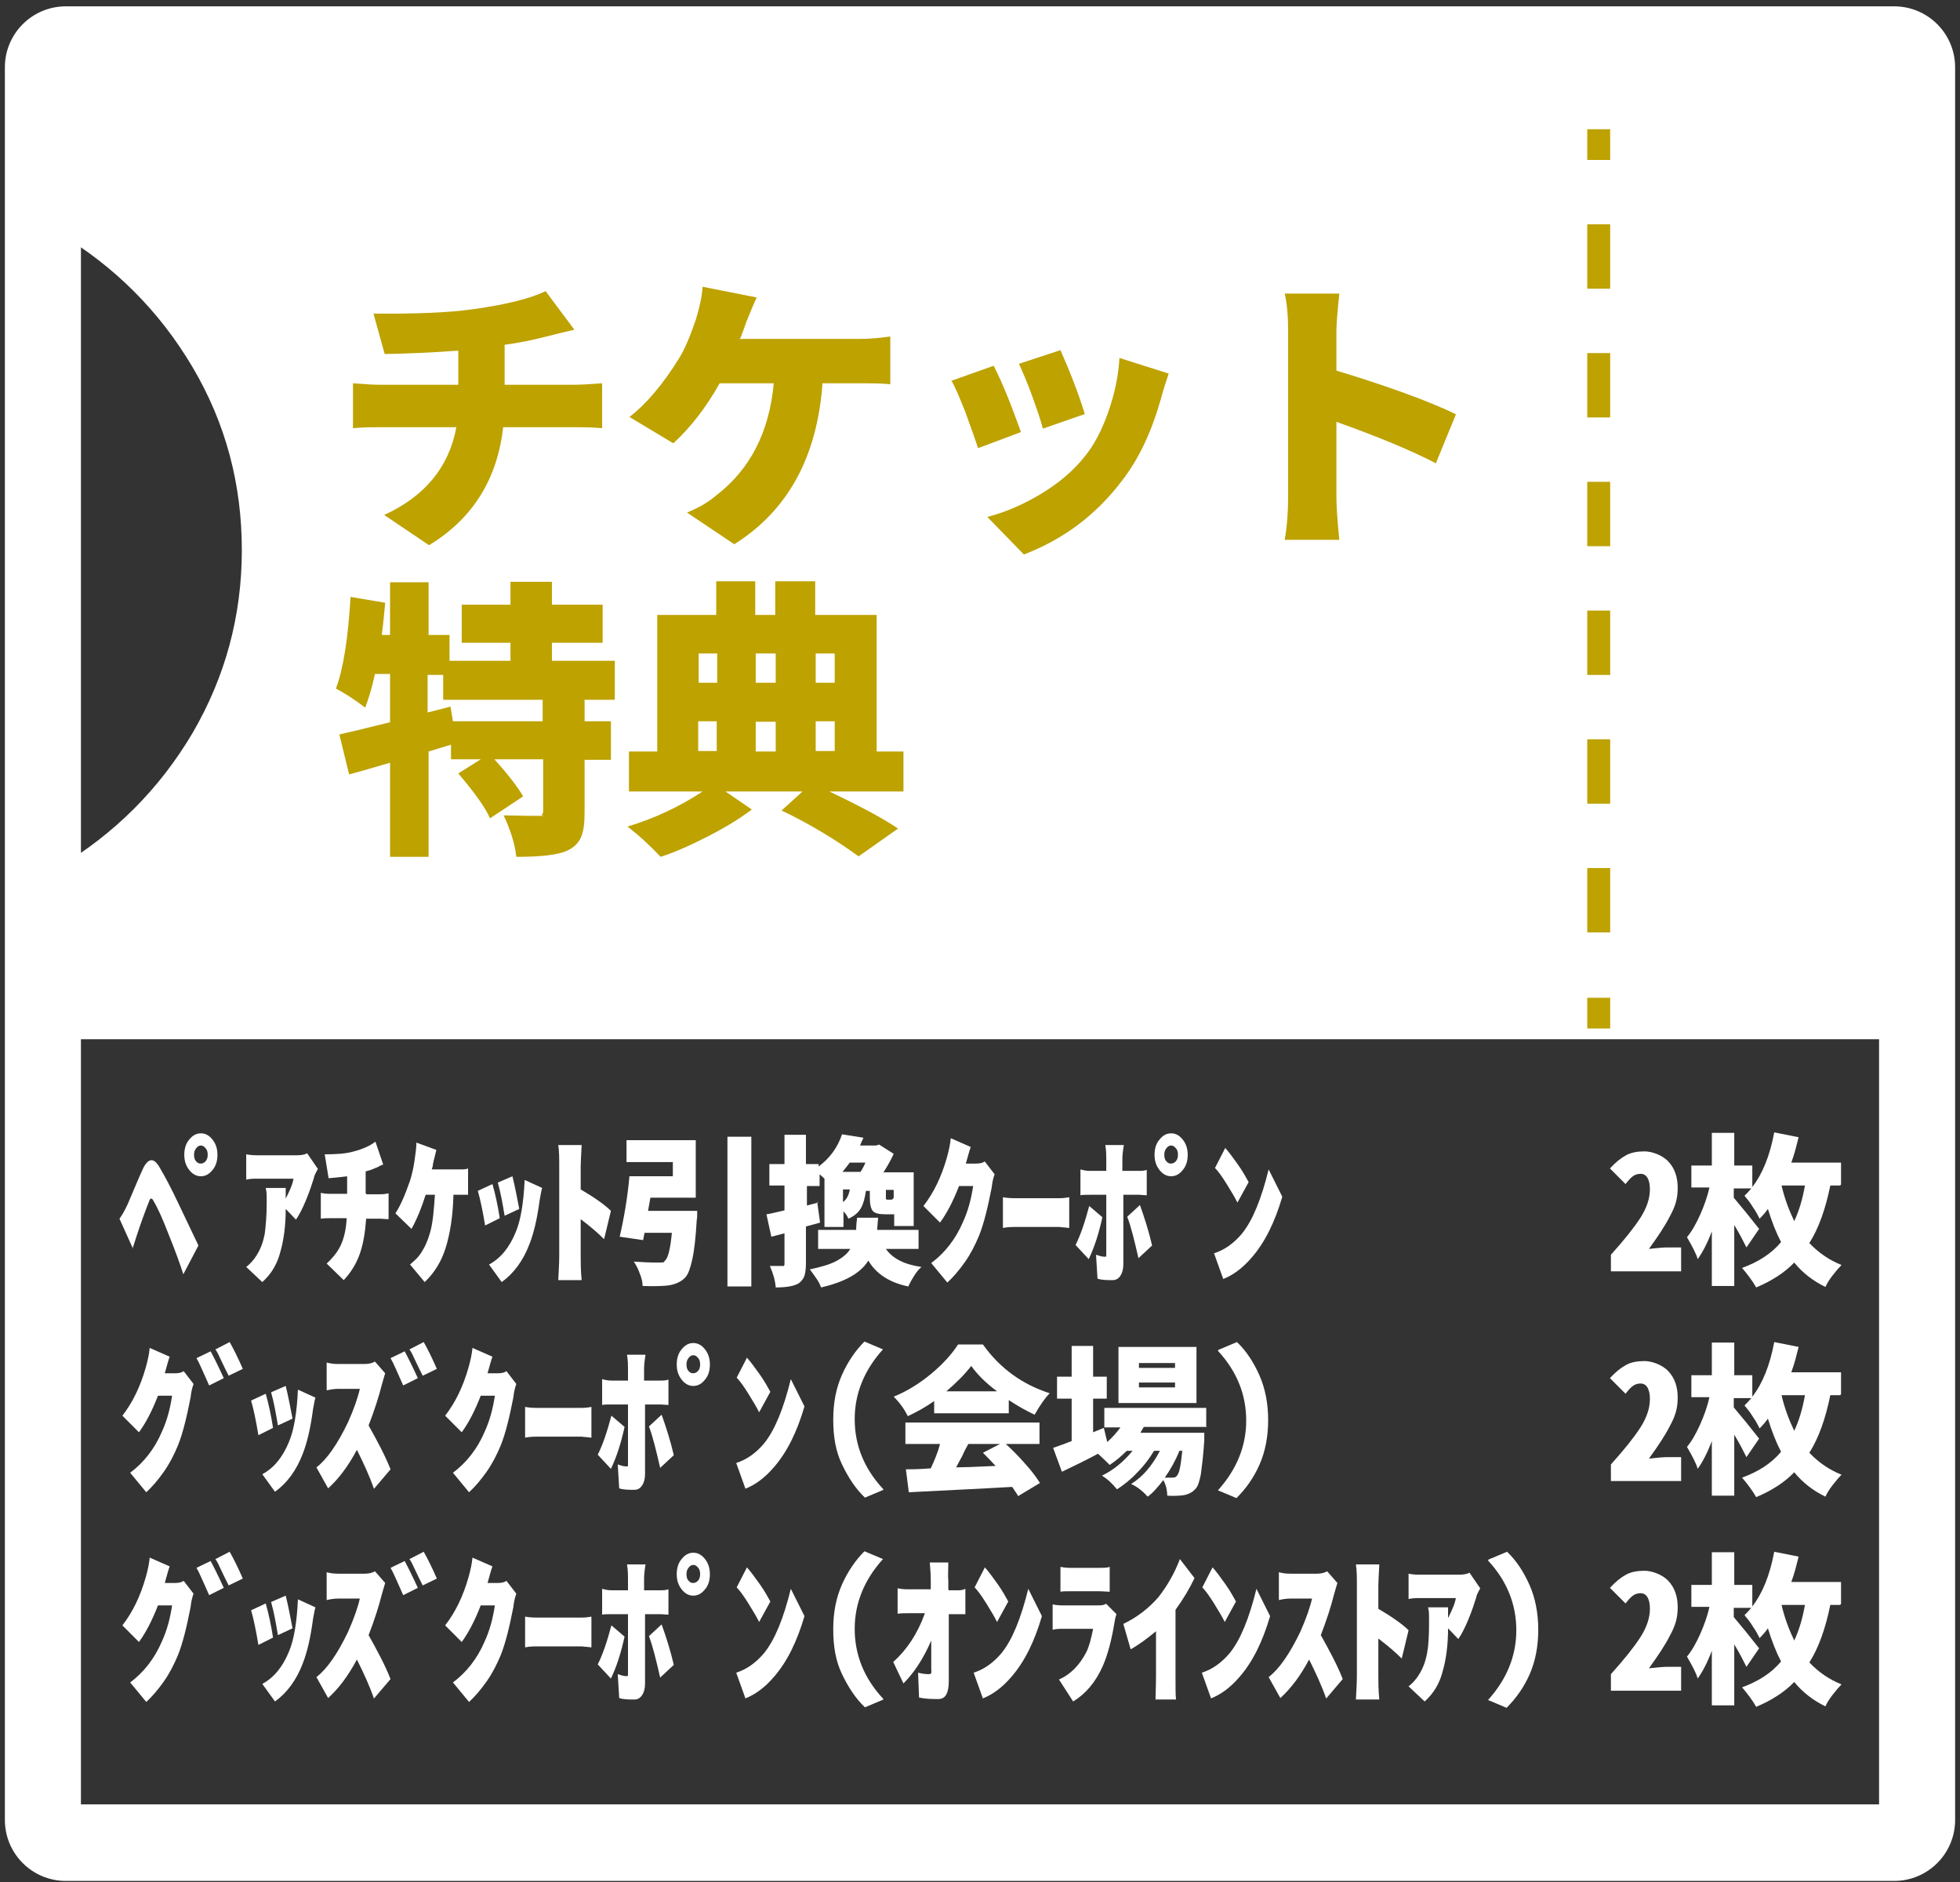
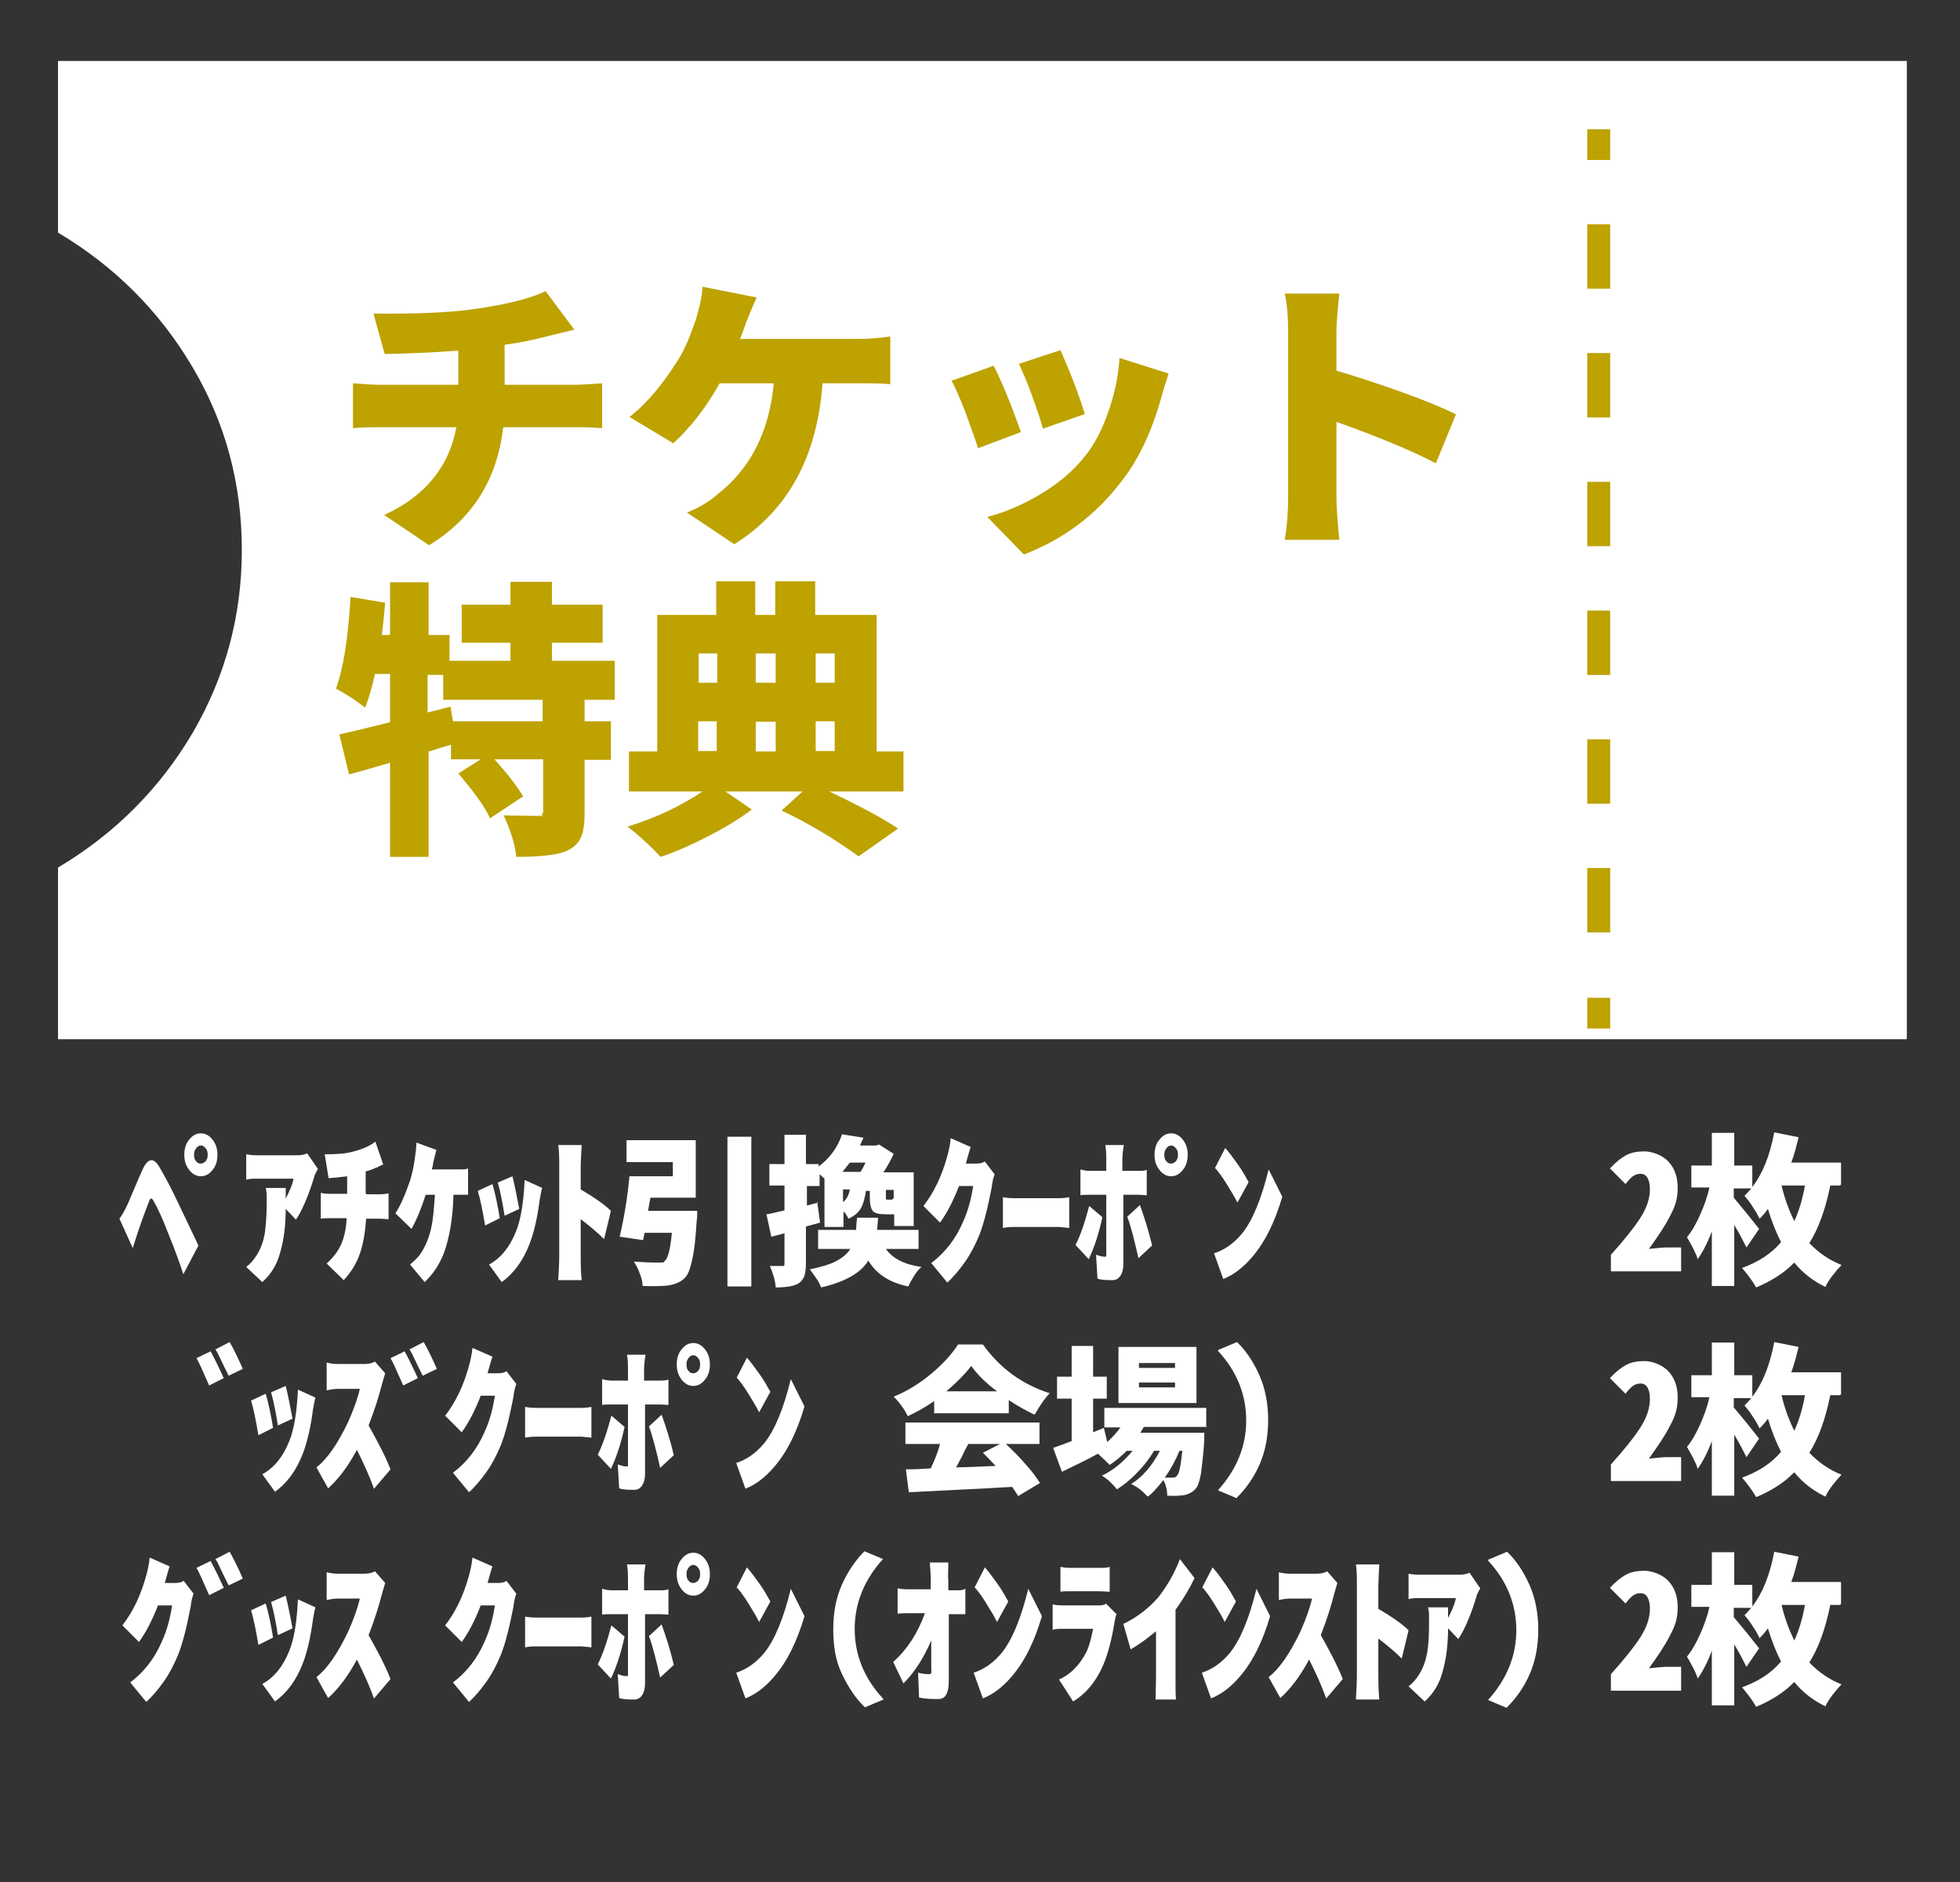
<svg xmlns="http://www.w3.org/2000/svg" version="1.1" viewBox="0 0 402 386">
  <rect x="0" y="0" width="402" height="386" fill="#333333" stroke="none" />
  <defs>
    <style>
      .cls-1 {
        stroke-dasharray: 13.2 13.2;
      }

      .cls-1, .cls-2 {
        fill: none;
        stroke: #bda200;
        stroke-miterlimit: 10;
        stroke-width: 4.7px;
      }

      .cls-3 {
        fill: #bda200;
      }

      .cls-4 {
        fill: #fff;
      }
    </style>
  </defs>
  <g>
    <g id="_レイヤー_2" data-name="レイヤー_2">
      <g>
        <path class="cls-4" d="M27.3,256.1l-2.8-6.2c.4-.5,1-1.5,1.7-3,.2-.5.7-1.6,1.4-3.3.7-1.7,1.3-3,1.7-3.9,1.1-2.3,2.3-2.4,3.5-.2,1,1.7,2.3,4.1,3.8,7.3l4.1,8.6-3.1,5.9c-.6-1.9-1.6-4.7-3.1-8.4-1.2-3.1-2.2-5.3-3-6.6-.3-.7-.7-.7-.9,0-.8,2-1.6,4.2-2.4,6.6l-1,3.1Z" />
        <path class="cls-4" d="M38.8,239.9c-.7-.9-1-1.9-1-3.1s.3-2.3,1-3.1c.7-.9,1.5-1.3,2.4-1.3s1.7.4,2.4,1.3c.7.9,1,1.9,1,3.1s-.3,2.3-1,3.1c-.7.9-1.5,1.3-2.4,1.3s-1.7-.4-2.4-1.3ZM40.2,235.5c-.3.4-.4.8-.4,1.3s.1,1,.4,1.3c.3.4.6.5,1,.5s.7-.2,1-.5c.3-.4.4-.8.4-1.3s-.1-1-.4-1.3c-.3-.4-.6-.6-1-.6s-.7.2-1,.6Z" />
        <path class="cls-4" d="M63,236.5l2.2,3.2c-.5.9-.8,1.5-.8,1.8-.4,1.3-.9,2.8-1.6,4.5-.7,1.7-1.4,3.1-2.1,4.1l-2.1-2.2c0,3.4-.4,6.4-1.1,8.8-.6,2.4-1.8,4.5-3.7,6.2l-3.3-3.1c.8-.6,1.6-1.5,2.2-2.5.8-1.3,1.3-2.7,1.6-4.3.2-1.6.4-3.6.4-6.2s0-2.1-.2-3.2h4.1v2.2c.8-1.6,1.4-2.9,1.6-4.1h-7.5c-.7,0-1.4,0-2.2.2v-5.2c.5.1,1.2.2,2.2.2h8.2c.8,0,1.5-.1,2.1-.4Z" />
        <path class="cls-4" d="M75.2,244.9h2.6c.4,0,1,0,1.9-.2v5.3c-.7,0-1.3-.1-1.8-.1h-2.8c-.2,2.8-.6,5.2-1.3,7.2-.7,2-1.8,3.8-3.3,5.4l-3.5-3.4c1.4-1.3,2.4-2.6,3-4,.6-1.4,1-3.1,1.1-5.3h-3.4c-.6,0-1.3,0-1.9.1v-5.3c.8.2,1.4.2,1.8.2h3.6v-3.6c-1.4.2-2.6.3-3.8.4l-.8-4.9c2.3,0,4.3-.1,6-.6,1.9-.5,3.4-1.2,4.4-2l1.6,4.7c-.3.1-.6.2-.9.4-.4.2-.6.3-.7.3-.6.3-1.2.5-2,.7v4.5Z" />
        <path class="cls-4" d="M88.5,239.8h5.7c.8,0,1.4,0,1.8-.2v5.4c-.3,0-.6,0-.7,0h-2.3c-.1,4.4-.7,8-1.6,10.9s-2.4,5.2-4.3,7l-3-3.6c.8-.7,1.5-1.3,2-2,1-1.4,1.7-3,2.2-4.9.5-1.9.7-4.4.9-7.4h-1.9c-.8,2.6-1.8,5-2.9,7l-3.3-3.2c1-1.5,2-3.8,3-6.7.4-1.3.7-2.6.9-4,.2-1.4.4-2.6.4-3.8l4.1,1.5c-.2.9-.5,1.9-.7,2.9,0,.3-.1.7-.3,1.3Z" />
        <path class="cls-4" d="M98,244.2l3-1.4c.6,2.1,1.1,4.4,1.5,7l-3,1.5c-.5-3-1-5.4-1.5-7.1ZM107.7,242l3.5,1.6c-.2.6-.3,1.4-.5,2.4-.5,3.8-1.2,6.8-2.1,9.1-1.3,3.4-3.2,6-5.7,7.8l-2.6-3.6c2.4-1.3,4.2-3.5,5.5-6.7,1-2.4,1.6-6,1.8-10.6ZM102.1,242.5l3-1.3c.6,2.4,1,4.7,1.4,6.7l-3,1.4c-.4-2.4-.8-4.7-1.4-6.8Z" />
        <path class="cls-4" d="M119.1,239.1v4.8c2.9,1.7,5,3.2,6.2,4.4l-1.4,5.8c-1.2-1.2-2.8-2.6-4.8-4.1v7.5c0,1.3,0,3,.2,5h-4.8c.1-1.9.2-3.5.2-5v-18.4c0-1.6,0-3-.2-4.3h4.8c-.1,2.1-.2,3.5-.2,4.3Z" />
        <path class="cls-4" d="M132.9,248.3h10.1c0,.9,0,1.5-.1,1.9-.2,3.5-.5,6.2-.9,8-.4,1.8-.8,3-1.4,3.7-.8.9-2.1,1.5-3.6,1.7-.9.1-2.7.2-5.2.1,0-.8-.2-1.6-.6-2.6-.3-.9-.8-1.8-1.2-2.4,1.5.1,3.1.2,4.9.2s1.1-.1,1.5-.4c.6-.5,1.1-2.4,1.4-5.7h-5.6l-.3,1.5-4.8-.7c.9-3.9,1.6-8,2-12.4h8.9v-2.9h-9.5v-4.5h14.2v11.8h-9.3c-.3,1.5-.4,2.4-.5,2.8ZM149.2,233.1h4.9v30.7h-4.9v-30.7Z" />
        <path class="cls-4" d="M167.6,246.4l.6,4.3c-.9.3-1.9.5-2.9.8v7.5c0,1.1-.1,1.9-.3,2.6-.2.6-.6,1.1-1.1,1.5-.9.6-2.5.9-4.8.9-.1-1.4-.5-2.8-1.2-4.4,1.1,0,2,0,2.5,0,.2,0,.3,0,.4,0,0,0,.1-.2.1-.4v-6.3l-2.7.7-1-4.6c.3,0,1.5-.3,3.7-.8v-5.1h-3.1v-4.4h3.1v-6h4.4v6h2.6v.5c2.3-1.7,3.9-3.9,4.8-6.6l4.4.7c-.3.6-.5,1.1-.7,1.6h3.3l.6-.2,3,1.9c-.5,1.1-1.2,2.4-2.1,3.8h6.2v11h-4v-2.4h-1.8c-1.3,0-2.2-.2-2.6-.7-.4-.5-.6-1.4-.6-2.8v-1.3h-.8c-.2,1.4-.5,2.6-1,3.5-.5.9-1.4,1.7-2.6,2.2-.2-.5-.5-1-1-1.5v3.2h-3.9v-9.9s-.4-.4-1-.9v2.4h-2.6v4l2.3-.6ZM188.4,256.1h-6.7c1.4,2,3.8,3.2,7.3,3.7-.5.4-1,1-1.5,1.8-.5.8-.9,1.5-1.2,2.2-3.9-.8-6.6-2.6-8.2-5.3-1.6,2.6-4.9,4.4-9.7,5.5-.2-.6-.5-1.2-1-1.9-.5-.7-.9-1.3-1.3-1.8,2.3-.5,4.1-1,5.4-1.7,1.3-.7,2.3-1.5,2.9-2.5h-6.6v-3.9h7.8c0-.2,0-1.1.2-2.5h4.3c-.1,1.5-.2,2.4-.2,2.5h8.5v3.9ZM177.5,238.4h-3.2c-.6.8-1.1,1.4-1.5,1.9h3.7c.5-.8.8-1.4,1-1.9ZM172.9,243.9v2.6c.7-.5,1.2-1.4,1.4-2.6h-1.4ZM183.3,245.7v-1.7h-1.6v1.3c0,.3,0,.5,0,.6,0,0,.2.1.3.1h.7c.2,0,.4,0,.5-.3Z" />
        <path class="cls-4" d="M202,238.2l2,2.6c-.3.8-.5,1.7-.6,2.7-.8,4.1-1.6,7.4-2.6,9.9-.8,1.9-1.7,3.7-2.9,5.4-1.2,1.7-2.4,3.1-3.6,4.2l-3.3-4c2.8-2.1,5-4.9,6.5-8.4,1.1-2.4,1.7-4.8,2.1-7.4h-2.9c-1.2,3.1-2.5,5.6-3.9,7.5l-3.4-3.4c2.1-2.7,3.7-6,4.8-9.9.4-1.4.7-2.8.8-4l4.1,1.8c-.3.8-.6,2-1,3.4h2.1c.7,0,1.3-.1,1.7-.4Z" />
        <path class="cls-4" d="M205.7,251.8v-6.3c1,.2,2,.2,2.8.2h8.8c.3,0,.9,0,2-.2v6.3c0,0-.3,0-.9-.1-.5,0-.9-.1-1.1-.1h-8.8c-.9,0-1.8,0-2.8.2Z" />
        <path class="cls-4" d="M223.4,247.3l2.7,2.3c-.7,3.2-1.6,6.1-2.8,8.6l-2.7-2.9c1-2,1.9-4.6,2.8-8ZM233.7,245h-3.3v14.2c0,1-.2,1.8-.6,2.4-.4.6-.9.9-1.6.9-1.1,0-2.2,0-3.1-.3l-.3-4.9c.6.2,1.2.4,1.7.4s.3,0,.4-.2c0-.2,0-.5,0-.9,0-.6,0-4.4,0-11.6h-3.4c-.8,0-1.5,0-1.9.1v-5.3c.7.2,1.3.3,1.9.3h3.4v-2.5c0-.7,0-1.6-.2-2.8h3.8c-.2,1.2-.3,2.2-.3,2.9v2.4h3.3c.6,0,1.1,0,1.7-.2v5.2c-.5,0-1.1-.1-1.7-.1ZM231.2,249.5l2.6-2.4c.9,2.5,1.8,5.3,2.5,8.3l-2.8,2.6c-.8-3.5-1.5-6.4-2.3-8.5Z" />
        <path class="cls-4" d="M237.8,239.9c-.7-.9-1-1.9-1-3.1s.3-2.3,1-3.1c.7-.9,1.5-1.3,2.4-1.3s1.7.4,2.4,1.3c.7.9,1,1.9,1,3.1s-.3,2.3-1,3.1c-.7.9-1.5,1.3-2.4,1.3s-1.7-.4-2.4-1.3ZM239.2,235.5c-.3.4-.4.8-.4,1.3s.1,1,.4,1.3c.3.4.6.5,1,.5s.7-.2,1-.5c.3-.4.4-.8.4-1.3s-.1-1-.4-1.3c-.3-.4-.6-.6-1-.6s-.7.2-1,.6Z" />
        <path class="cls-4" d="M250.9,262.3l-1.9-5.3c2.2-.7,4.1-2.1,5.7-4,2.2-2.7,4-7.1,5.5-13.2l2.8,5.6c-1.5,5.1-3.5,9.3-6.3,12.5-1.8,2.1-3.8,3.6-5.9,4.4ZM249.2,239.5l2.1-4.1c.8.9,1.6,2,2.6,3.4s1.7,2.7,2.2,3.6l-2.3,4.2c-.5-1-1.2-2.2-2.2-3.8-1-1.6-1.8-2.7-2.5-3.4Z" />
-         <path class="cls-4" d="M37.7,281.2l2,2.6c-.3.8-.5,1.7-.6,2.7-.8,4.1-1.6,7.4-2.6,9.9-.8,1.9-1.7,3.7-2.9,5.4-1.2,1.7-2.4,3.1-3.6,4.2l-3.3-4c2.8-2.1,5-4.9,6.5-8.4,1.1-2.4,1.7-4.8,2.1-7.4h-2.9c-1.2,3.1-2.5,5.6-3.9,7.5l-3.4-3.4c2.1-2.7,3.7-6,4.8-9.9.4-1.4.7-2.8.8-4l4.1,1.8c-.3.8-.6,2-1,3.4h2.1c.7,0,1.3-.1,1.7-.4Z" />
        <path class="cls-4" d="M40.3,278.5l2.9-1.4c.6,1.1,1.5,2.9,2.7,5.5l-3,1.5c-1.3-2.9-2.1-4.8-2.6-5.6ZM44.2,276.7l2.9-1.5c.8,1.4,1.7,3.2,2.7,5.5l-2.9,1.4c-.1-.2-.4-.8-.8-1.6-.4-.9-.8-1.6-1.1-2.3s-.6-1.2-.9-1.6Z" />
        <path class="cls-4" d="M51.5,287.2l3-1.4c.6,2.1,1.1,4.4,1.5,7l-3,1.5c-.5-3-1-5.4-1.5-7.1ZM61.2,285l3.5,1.6c-.2.6-.3,1.4-.5,2.4-.5,3.8-1.2,6.8-2.1,9.1-1.3,3.4-3.2,6-5.7,7.8l-2.6-3.6c2.4-1.3,4.2-3.5,5.5-6.7,1-2.4,1.6-6,1.8-10.6ZM55.6,285.5l3-1.3c.6,2.4,1,4.7,1.4,6.7l-3,1.4c-.4-2.4-.8-4.7-1.4-6.8Z" />
        <path class="cls-4" d="M80.1,301.3l-3.4,4c-.9-2.6-2.1-5.2-3.5-8-1.8,3.4-3.8,6-5.9,7.9l-2.4-4.3c2.1-1.6,4.3-4.7,6.5-9.3,1.2-2.7,2-5,2.4-6.8h-4.4c-.3,0-1.1,0-2.4.3v-5.7c.7.2,1.5.3,2.4.3h5.4c.9,0,1.6-.2,2.1-.5l2.1,2.4c-.4,1.3-.6,2.1-.7,2.4-.6,2.4-1.5,5.2-2.7,8.3,1.8,3.2,3.4,6.2,4.5,9Z" />
        <path class="cls-4" d="M80.1,278.5l2.9-1.4c.6,1.1,1.5,2.9,2.7,5.5l-3,1.5c-1.3-2.9-2.1-4.8-2.6-5.6ZM84,276.7l2.9-1.5c.8,1.4,1.7,3.2,2.7,5.5l-2.9,1.4c-.1-.2-.4-.8-.8-1.6-.4-.9-.8-1.6-1.1-2.3s-.6-1.2-.9-1.6Z" />
        <path class="cls-4" d="M103.9,281.2l2,2.6c-.3.8-.5,1.7-.6,2.7-.8,4.1-1.6,7.4-2.6,9.9-.8,1.9-1.7,3.7-2.9,5.4-1.2,1.7-2.4,3.1-3.6,4.2l-3.3-4c2.8-2.1,5-4.9,6.5-8.4,1.1-2.4,1.7-4.8,2.1-7.4h-2.9c-1.2,3.1-2.5,5.6-3.9,7.5l-3.4-3.4c2.1-2.7,3.7-6,4.8-9.9.4-1.4.7-2.8.8-4l4.1,1.8c-.3.8-.6,2-1,3.4h2.1c.7,0,1.3-.1,1.7-.4Z" />
        <path class="cls-4" d="M107.7,294.8v-6.3c1,.2,2,.2,2.8.2h8.8c.3,0,.9,0,2-.2v6.3c0,0-.3,0-.9-.1-.5,0-.9-.1-1.1-.1h-8.8c-.9,0-1.8,0-2.8.2Z" />
        <path class="cls-4" d="M125.4,290.3l2.7,2.3c-.7,3.2-1.6,6.1-2.8,8.6l-2.7-2.9c1-2,1.9-4.6,2.8-8ZM135.6,288h-3.3v14.2c0,1-.2,1.8-.6,2.4-.4.6-.9.9-1.6.9-1.1,0-2.2,0-3.1-.3l-.3-4.9c.6.2,1.2.4,1.7.4s.3,0,.4-.2c0-.2,0-.5,0-.9,0-.6,0-4.4,0-11.6h-3.4c-.8,0-1.5,0-1.9.1v-5.3c.7.2,1.3.3,1.9.3h3.4v-2.5c0-.7,0-1.6-.2-2.8h3.8c-.2,1.2-.3,2.2-.3,2.9v2.4h3.3c.6,0,1.1,0,1.7-.2v5.2c-.5,0-1.1-.1-1.7-.1ZM133.1,292.5l2.6-2.4c.9,2.5,1.8,5.3,2.5,8.3l-2.8,2.6c-.8-3.5-1.5-6.4-2.3-8.5Z" />
        <path class="cls-4" d="M139.8,282.9c-.7-.9-1-1.9-1-3.1s.3-2.3,1-3.1c.7-.9,1.5-1.3,2.4-1.3s1.7.4,2.4,1.3c.7.9,1,1.9,1,3.1s-.3,2.3-1,3.1c-.7.9-1.5,1.3-2.4,1.3s-1.7-.4-2.4-1.3ZM141.2,278.5c-.3.4-.4.8-.4,1.3s.1,1,.4,1.3c.3.4.6.5,1,.5s.7-.2,1-.5c.3-.4.4-.8.4-1.3s-.1-1-.4-1.3c-.3-.4-.6-.6-1-.6s-.7.2-1,.6Z" />
        <path class="cls-4" d="M152.9,305.3l-1.9-5.3c2.2-.7,4.1-2.1,5.7-4,2.2-2.7,4-7.1,5.5-13.2l2.8,5.6c-1.5,5.1-3.5,9.3-6.3,12.5-1.8,2.1-3.8,3.6-5.9,4.4ZM151.1,282.5l2.1-4.1c.8.9,1.6,2,2.6,3.4s1.7,2.7,2.2,3.6l-2.3,4.2c-.5-1-1.2-2.2-2.2-3.8-1-1.6-1.8-2.7-2.5-3.4Z" />
-         <path class="cls-4" d="M181.2,305.5l-3.8,1.6c-1.9-1.8-3.4-4.1-4.7-6.8s-1.8-5.7-1.8-9.2.6-6.5,1.8-9.2c1.2-2.7,2.8-5,4.6-6.8l3.8,1.6c-3.8,4.2-5.8,9-5.8,14.3s1.9,10.1,5.8,14.3Z" />
        <path class="cls-4" d="M191.6,289.7v-2.4c-1.7,1.2-3.5,2.2-5.4,3.1-.7-1.4-1.6-2.7-2.9-4,2.7-1.1,5.3-2.7,7.7-4.7,2.4-2,4.2-4,5.5-6h5.1c3.5,4.9,8.1,8.2,13.7,10-.9.9-1.9,2.3-3.1,4.4-1.7-.8-3.5-1.8-5.3-3v2.7h-15.3ZM213.1,296.1h-6.8c1.4,1.3,2.7,2.6,4,4.1,1.3,1.4,2.3,2.8,3,3.9l-4.5,2.7c0-.2-.5-.8-1.2-1.9-6.7.4-13.8.7-21.2,1.1l-.6-4.7c.8,0,2.5,0,5.1-.2.7-1.5,1.4-3.1,1.9-5h-7.1v-4.4h27.5v4.4ZM194.2,285.3h10.3c-2.3-1.7-4-3.4-5.3-5.2-1.3,1.7-3,3.4-5.1,5.2ZM205,296.1h-6.4c-.2.4-.5.9-.8,1.5-.3.7-.6,1.3-.9,1.8-.3.5-.5,1-.8,1.5,1.2,0,3.8-.1,8.1-.3-.9-1-1.8-1.9-2.6-2.7l3.5-1.8Z" />
        <path class="cls-4" d="M247.6,292.6h-13c-.2.3-.4.7-.7,1.2h13.1c0,.7,0,1.2,0,1.6-.2,3.1-.5,5.4-.7,6.9-.3,1.5-.6,2.5-1.1,3-.6.7-1.4,1.1-2.4,1.3-.8.1-1.9.2-3.4.1,0-1.2-.3-2.3-.8-3.2-1.1,1.4-2.1,2.6-3.2,3.4-1-1.1-2.1-2-3.4-2.6,2.3-1.4,4.3-3.7,5.9-6.8h-1.2c-.9,1.5-2,3-3.4,4.4-1.4,1.5-2.8,2.6-4.2,3.5-.9-1.1-1.9-2.1-3.1-2.8,2.3-1.1,4.4-2.8,6.3-5.1h-1.2c-1.1,1.1-2.3,2.1-3.5,2.9-.6-.6-1.4-1.4-2.4-2.3-2.6,1.4-5.1,2.6-7.4,3.7l-1.8-4.9c.5-.2,1.8-.6,3.8-1.4v-8.7h-3v-4.5h3v-6.3h4.4v6.3h2.8v4.5h-2.8v6.9l2.2-.9.7,2.9c1.1-1,2-2,2.7-3h-3.3v-4h20.9v4ZM245.4,276.2v11.5h-16v-11.5h16ZM241,280.5v-1h-7.4v1h7.4ZM241,284.5v-1h-7.4v1h7.4ZM242.4,297.5h-.5c-.8,2-1.8,3.8-3,5.5.4,0,.9,0,1.5,0s.8-.1,1-.4c.5-.5.8-2.2,1.1-5.2Z" />
        <path class="cls-4" d="M249.9,276.8l3.8-1.6c1.9,1.8,3.4,4.1,4.6,6.8,1.2,2.7,1.8,5.8,1.8,9.2s-.6,6.5-1.8,9.2-2.8,4.9-4.7,6.8l-3.8-1.6c3.8-4.2,5.8-9,5.8-14.3s-1.9-10.1-5.8-14.3Z" />
        <path class="cls-4" d="M37.7,324.2l2,2.6c-.3.8-.5,1.7-.6,2.7-.8,4.1-1.6,7.4-2.6,9.9-.8,1.9-1.7,3.7-2.9,5.4-1.2,1.7-2.4,3.1-3.6,4.2l-3.3-4c2.8-2.1,5-4.9,6.5-8.4,1.1-2.4,1.7-4.8,2.1-7.4h-2.9c-1.2,3.1-2.5,5.6-3.9,7.5l-3.4-3.4c2.1-2.7,3.7-6,4.8-9.9.4-1.4.7-2.8.8-4l4.1,1.8c-.3.8-.6,2-1,3.4h2.1c.7,0,1.3-.1,1.7-.4Z" />
        <path class="cls-4" d="M40.3,321.5l2.9-1.4c.6,1.1,1.5,2.9,2.7,5.5l-3,1.5c-1.3-2.9-2.1-4.8-2.6-5.6ZM44.2,319.7l2.9-1.5c.8,1.4,1.7,3.2,2.7,5.5l-2.9,1.4c-.1-.2-.4-.8-.8-1.6-.4-.9-.8-1.6-1.1-2.3s-.6-1.2-.9-1.6Z" />
        <path class="cls-4" d="M51.5,330.2l3-1.4c.6,2.1,1.1,4.4,1.5,7l-3,1.5c-.5-3-1-5.4-1.5-7.1ZM61.2,328l3.5,1.6c-.2.6-.3,1.4-.5,2.4-.5,3.8-1.2,6.8-2.1,9.1-1.3,3.4-3.2,6-5.7,7.8l-2.6-3.6c2.4-1.3,4.2-3.5,5.5-6.7,1-2.4,1.6-6,1.8-10.6ZM55.6,328.5l3-1.3c.6,2.4,1,4.7,1.4,6.7l-3,1.4c-.4-2.4-.8-4.7-1.4-6.8Z" />
        <path class="cls-4" d="M80.1,344.3l-3.4,4c-.9-2.6-2.1-5.2-3.5-8-1.8,3.4-3.8,6-5.9,7.9l-2.4-4.3c2.1-1.6,4.3-4.7,6.5-9.3,1.2-2.7,2-5,2.4-6.8h-4.4c-.3,0-1.1,0-2.4.3v-5.7c.7.2,1.5.3,2.4.3h5.4c.9,0,1.6-.2,2.1-.5l2.1,2.4c-.4,1.3-.6,2.1-.7,2.4-.6,2.4-1.5,5.2-2.7,8.3,1.8,3.2,3.4,6.2,4.5,9Z" />
-         <path class="cls-4" d="M80.1,321.5l2.9-1.4c.6,1.1,1.5,2.9,2.7,5.5l-3,1.5c-1.3-2.9-2.1-4.8-2.6-5.6ZM84,319.7l2.9-1.5c.8,1.4,1.7,3.2,2.7,5.5l-2.9,1.4c-.1-.2-.4-.8-.8-1.6-.4-.9-.8-1.6-1.1-2.3s-.6-1.2-.9-1.6Z" />
        <path class="cls-4" d="M103.9,324.2l2,2.6c-.3.8-.5,1.7-.6,2.7-.8,4.1-1.6,7.4-2.6,9.9-.8,1.9-1.7,3.7-2.9,5.4-1.2,1.7-2.4,3.1-3.6,4.2l-3.3-4c2.8-2.1,5-4.9,6.5-8.4,1.1-2.4,1.7-4.8,2.1-7.4h-2.9c-1.2,3.1-2.5,5.6-3.9,7.5l-3.4-3.4c2.1-2.7,3.7-6,4.8-9.9.4-1.4.7-2.8.8-4l4.1,1.8c-.3.8-.6,2-1,3.4h2.1c.7,0,1.3-.1,1.7-.4Z" />
        <path class="cls-4" d="M107.7,337.8v-6.3c1,.2,2,.2,2.8.2h8.8c.3,0,.9,0,2-.2v6.3c0,0-.3,0-.9-.1-.5,0-.9-.1-1.1-.1h-8.8c-.9,0-1.8,0-2.8.2Z" />
        <path class="cls-4" d="M125.4,333.3l2.7,2.3c-.7,3.2-1.6,6.1-2.8,8.6l-2.7-2.9c1-2,1.9-4.6,2.8-8ZM135.6,331h-3.3v14.2c0,1-.2,1.8-.6,2.4-.4.6-.9.9-1.6.9-1.1,0-2.2,0-3.1-.3l-.3-4.9c.6.2,1.2.4,1.7.4s.3,0,.4-.2c0-.2,0-.5,0-.9,0-.6,0-4.4,0-11.6h-3.4c-.8,0-1.5,0-1.9.1v-5.3c.7.2,1.3.3,1.9.3h3.4v-2.5c0-.7,0-1.6-.2-2.8h3.8c-.2,1.2-.3,2.2-.3,2.9v2.4h3.3c.6,0,1.1,0,1.7-.2v5.2c-.5,0-1.1-.1-1.7-.1ZM133.1,335.5l2.6-2.4c.9,2.5,1.8,5.3,2.5,8.3l-2.8,2.6c-.8-3.5-1.5-6.4-2.3-8.5Z" />
        <path class="cls-4" d="M139.8,325.9c-.7-.9-1-1.9-1-3.1s.3-2.3,1-3.1c.7-.9,1.5-1.3,2.4-1.3s1.7.4,2.4,1.3c.7.9,1,1.9,1,3.1s-.3,2.3-1,3.1c-.7.9-1.5,1.3-2.4,1.3s-1.7-.4-2.4-1.3ZM141.2,321.5c-.3.4-.4.8-.4,1.3s.1,1,.4,1.3c.3.4.6.5,1,.5s.7-.2,1-.5c.3-.4.4-.8.4-1.3s-.1-1-.4-1.3c-.3-.4-.6-.6-1-.6s-.7.2-1,.6Z" />
        <path class="cls-4" d="M152.9,348.3l-1.9-5.3c2.2-.7,4.1-2.1,5.7-4,2.2-2.7,4-7.1,5.5-13.2l2.8,5.6c-1.5,5.1-3.5,9.3-6.3,12.5-1.8,2.1-3.8,3.6-5.9,4.4ZM151.1,325.5l2.1-4.1c.8.9,1.6,2,2.6,3.4s1.7,2.7,2.2,3.6l-2.3,4.2c-.5-1-1.2-2.2-2.2-3.8-1-1.6-1.8-2.7-2.5-3.4Z" />
        <path class="cls-4" d="M181.2,348.5l-3.8,1.6c-1.9-1.8-3.4-4.1-4.7-6.8s-1.8-5.7-1.8-9.2.6-6.5,1.8-9.2c1.2-2.7,2.8-5,4.6-6.8l3.8,1.6c-3.8,4.2-5.8,9-5.8,14.3s1.9,10.1,5.8,14.3Z" />
        <path class="cls-4" d="M194.6,326.1h1.9c.4,0,.9,0,1.5-.3v5.2c-.4,0-.9,0-1.4,0h-2c0,1.5,0,3.7,0,6.8,0,3.1,0,5.4,0,6.9,0,2.5-.7,3.7-2.1,3.7s-2.5,0-4-.3l-.2-5.1c.8.2,1.5.3,2.2.3s.5-.4.5-1.3v-5.6c-1.6,3.7-3.5,6.6-5.7,8.8l-2.1-4.4c2.8-2.5,5-5.8,6.5-10h-3.4c-.6,0-1.3,0-2.2.1v-5.2c.5.1,1.2.2,2.1.2h4.7v-1.8c0-1.3-.1-2.5-.2-3.7h3.8c0,1.6-.1,2.8,0,3.7v1.8Z" />
        <path class="cls-4" d="M201.6,348.3l-1.9-5.3c2.2-.7,4.1-2.1,5.7-4,2.2-2.7,4-7.1,5.5-13.2l2.8,5.6c-1.5,5.1-3.5,9.3-6.3,12.5-1.8,2.1-3.8,3.6-5.9,4.4ZM199.9,325.5l2.1-4.1c.8.9,1.6,2,2.6,3.4s1.7,2.7,2.2,3.6l-2.3,4.2c-.5-1-1.2-2.2-2.2-3.8-1-1.6-1.8-2.7-2.5-3.4Z" />
        <path class="cls-4" d="M226.8,328.8l2.2,2.2c-.2.5-.3,1-.4,1.6-.6,3.7-1.4,6.7-2.4,9-1.5,3.4-3.6,5.8-6.1,7.3l-2.9-4.5c2.3-1,4.2-2.9,5.6-5.6.6-1.2,1-2.8,1.4-4.8h-5.9c-.9,0-1.7,0-2.4.2v-5.2c.9.2,1.7.2,2.4.2h7c.8,0,1.3-.1,1.6-.4ZM217.5,326.4v-5.1c.5.1,1.1.2,2,.2h5.9c.9,0,1.7,0,2.2-.2v5.1c-.6,0-1.3-.1-2.2-.1h-5.9c-.9,0-1.6,0-2,.1Z" />
        <path class="cls-4" d="M241.1,330.2v13.5c0,2.3,0,3.9.1,4.8h-4.2c0-1.2.1-2.8.1-4.8v-9.2c-1.7,1.4-3.4,2.7-5.2,3.7l-1.5-5.2c2.9-1.4,5.3-3.3,7.2-5.5,1.8-2.3,3.3-4.9,4.4-7.8l3,3.9c-1,2.1-2.3,4.3-3.9,6.5Z" />
        <path class="cls-4" d="M248.4,348.3l-1.9-5.3c2.2-.7,4.1-2.1,5.7-4,2.2-2.7,4-7.1,5.5-13.2l2.8,5.6c-1.5,5.1-3.5,9.3-6.3,12.5-1.8,2.1-3.8,3.6-5.9,4.4ZM246.6,325.5l2.1-4.1c.8.9,1.6,2,2.6,3.4s1.7,2.7,2.2,3.6l-2.3,4.2c-.5-1-1.2-2.2-2.2-3.8-1-1.6-1.8-2.7-2.5-3.4Z" />
        <path class="cls-4" d="M275.4,344.3l-3.4,4c-.9-2.6-2.1-5.2-3.5-8-1.8,3.4-3.8,6-5.9,7.9l-2.4-4.3c2.1-1.6,4.3-4.7,6.5-9.3,1.2-2.7,2-5,2.4-6.8h-4.4c-.3,0-1.1,0-2.4.3v-5.7c.7.2,1.5.3,2.4.3h5.4c.9,0,1.6-.2,2.1-.5l2.1,2.4c-.4,1.3-.6,2.1-.7,2.4-.6,2.4-1.5,5.2-2.7,8.3,1.8,3.2,3.4,6.2,4.5,9Z" />
        <path class="cls-4" d="M282.7,325.1v4.8c2.9,1.7,5,3.2,6.2,4.4l-1.4,5.8c-1.2-1.2-2.8-2.6-4.8-4.1v7.5c0,1.3,0,3,.2,5h-4.8c.1-1.9.2-3.5.2-5v-18.4c0-1.6,0-3-.2-4.3h4.8c-.1,2.1-.2,3.5-.2,4.3Z" />
        <path class="cls-4" d="M301.4,322.5l2.2,3.2c-.5.9-.8,1.5-.8,1.8-.4,1.3-.9,2.8-1.6,4.5-.7,1.7-1.4,3.1-2.1,4.1l-2.1-2.2c0,3.4-.4,6.4-1.1,8.8-.6,2.4-1.8,4.5-3.7,6.2l-3.3-3.1c.8-.6,1.6-1.5,2.2-2.5.8-1.3,1.3-2.7,1.6-4.3s.4-3.6.4-6.2,0-2.1-.2-3.2h4.1v2.2c.8-1.6,1.4-2.9,1.6-4.1h-7.5c-.7,0-1.4,0-2.2.2v-5.2c.5.1,1.2.2,2.2.2h8.2c.8,0,1.5-.1,2.1-.4Z" />
        <path class="cls-4" d="M305.3,319.8l3.8-1.6c1.9,1.8,3.4,4.1,4.6,6.8,1.2,2.7,1.8,5.8,1.8,9.2s-.6,6.5-1.8,9.2-2.8,4.9-4.7,6.8l-3.8-1.6c3.8-4.2,5.8-9,5.8-14.3s-1.9-10.1-5.8-14.3Z" />
      </g>
-       <path class="cls-4" d="M385.4,16.9v353.1H16.6V16.9h368.8M388.5,1.3H13.5C6.6,1.3,1,6.9,1,13.8v359.4c0,6.9,5.6,12.5,12.5,12.5h375c6.9,0,12.5-5.6,12.5-12.5V13.8c0-6.9-5.6-12.5-12.5-12.5h0Z" />
      <path class="cls-4" d="M391.1,213V12.5H11.9v35.2c11.6,6.9,20.8,16.1,27.6,27.6,6.8,11.5,10.1,24,10.1,37.5s-3.4,26-10.1,37.5c-6.8,11.5-16,20.7-27.6,27.6v35.2h379.1Z" />
      <g>
        <line class="cls-2" x1="327.9" y1="26.5" x2="327.9" y2="32.8" />
        <line class="cls-1" x1="327.9" y1="46" x2="327.9" y2="198" />
        <line class="cls-2" x1="327.9" y1="204.6" x2="327.9" y2="210.9" />
      </g>
      <g>
        <path class="cls-3" d="M103.6,78.9h14.2c1,0,3-.1,5.7-.3v9.2c-2.4-.2-4.3-.2-5.6-.2h-14.7c-1.2,10.7-6.3,18.8-15.2,24.2l-9.2-6.2c8.3-3.8,13.3-9.8,14.8-18h-15.5c-1.6,0-3.5,0-5.7.2v-9.2c2.4.2,4.3.3,5.6.3h16v-7c-5.3.4-10.3.6-15.1.7l-2.3-8.3c8.7.1,15.6-.2,20.5-.9,7.1-1,12-2.3,14.8-3.7l5.9,7.9c-.7.2-1.7.4-2.9.7-1.2.3-2,.5-2.4.6-3.1.8-6,1.4-9,1.8v8.2Z" />
        <path class="cls-3" d="M151.9,69.5h24.2c2.2,0,4.4-.2,6.5-.5v9.8c-1.6-.2-3.8-.2-6.5-.2h-7.4c-1.1,15.1-7.1,26.1-18.1,33l-9.7-6.5c2.5-1,4.5-2.2,6.1-3.6,6.9-5.3,10.8-13,11.7-22.9h-11.1c-2.8,5-6,9.1-9.5,12.3l-9-5.4c3.4-2.6,6.8-6.6,10.1-11.9,1.2-1.9,2.3-4.5,3.5-8,.8-2.6,1.3-4.9,1.4-6.8l11.1,2.2c-.7,1.5-1.4,3.2-2.2,5.2-.1.3-.3.9-.6,1.7s-.5,1.4-.7,1.7Z" />
        <path class="cls-3" d="M195.1,78.1l8.7-3.1c1.9,3.7,3.7,8.3,5.6,13.6l-8.8,3.3c-.6-1.9-1.5-4.3-2.6-7.4-1.2-3-2.1-5.2-2.9-6.5ZM229.6,73.4l10.1,3.2c-.5,1.5-1.1,3.3-1.6,5.2-1.9,6.7-4.5,12.3-8,16.8-5.3,7-12,12-20.1,15.1l-7.5-7.7c3.5-.9,7.1-2.4,10.8-4.6,3.7-2.2,6.8-4.8,9.1-7.7,2-2.4,3.6-5.5,4.9-9.2,1.3-3.7,2.1-7.4,2.3-11.1ZM209,74.6l8.5-2.8c2,4.5,3.7,8.9,5,13.1l-8.6,3c-.4-1.6-1.2-3.9-2.2-6.7s-2-5-2.7-6.6Z" />
        <path class="cls-3" d="M298.6,85l-4.1,10c-5.2-2.7-12-5.5-20.4-8.5v15.3c0,2,.2,5,.6,8.9h-11.2c.5-2.9.7-5.9.7-8.9v-33.9c0-2.9-.2-5.5-.7-7.7h11.2c-.4,3.8-.6,6.4-.6,7.7v8.1c4,1.2,8.4,2.6,13.4,4.4s8.6,3.3,11.2,4.6Z" />
        <path class="cls-3" d="M126,143.5h-6.1v4.4h5.4v7.9h-5.4v10.8c0,2.2-.2,3.8-.7,5-.5,1.2-1.4,2.1-2.6,2.7-1.9,1-5.5,1.4-10.7,1.4-.3-2.7-1.2-5.5-2.6-8.5,1.7,0,4,.1,6.8.1s.8,0,1-.2.3-.4.3-.8v-10.6h-10c3,3.3,4.9,5.9,5.9,7.6l-6.8,4.5c-1-2.3-3.2-5.3-6.5-9.2l4.6-2.9h-6.1v-3l-4.6,1.4v21.6h-7.9v-19.3c-4.4,1.3-7.2,2.1-8.4,2.4l-2-8.2c1.4-.3,4.8-1.1,10.4-2.5v-9.9h-3.1c-.6,2.8-1.3,5.1-2,6.9-2.1-1.6-4.1-2.9-6-3.9,1.5-4,2.5-10.3,3-18.8l7.1,1.2c-.2,2.2-.4,4.4-.7,6.6h1.7v-10.8h7.9v10.8h4.3v5.3h12.5v-3.7h-10v-7.8h10v-4.7h8.5v4.7h10.4v7.8h-10.4v3.7h12.9v7.9ZM111.3,147.9v-4.4h-20.4v-5.1h-3.2v7.7l4.7-1.2.5,3h18.4Z" />
        <path class="cls-3" d="M185.3,154.1v8.2h-15.2c6.1,2.9,10.8,5.4,14.1,7.6l-8.1,5.7c-4.7-3.4-9.9-6.6-15.8-9.4l4.3-3.9h-15.8l5.4,3.7c-2.4,1.8-5.3,3.6-8.8,5.4-3.5,1.8-6.8,3.3-9.9,4.3-2.1-2.2-4.3-4.3-6.8-6.2,5.6-1.7,10.7-4.1,15.4-7.2h-15.1v-8.2h5.8v-28h12.1v-6.9h8v6.9h4.1v-6.9h8.2v6.9h12.6v28h5.3ZM147.1,134h-3.8v6h3.8v-6ZM143.2,147.9v6.1h3.8v-6.1h-3.8ZM159.1,134h-4.1v6h4.1v-6ZM159.1,154.1v-6.1h-4.1v6.1h4.1ZM171.2,134h-3.9v6h3.9v-6ZM167.3,147.9v6.1h3.9v-6.1h-3.9Z" />
      </g>
      <g>
        <path class="cls-4" d="M330.4,260.7v-3.4c2.7-3,4.7-5.5,6-7.5,1.3-2,2-4,2-5.9s-.6-3.2-1.9-3.2-2,.7-3.1,2.1l-3.2-3.2c1.1-1.2,2.2-2.1,3.3-2.7,1.1-.6,2.4-.8,3.8-.8s3.6.7,4.9,2.1c1.3,1.4,1.9,3.2,1.9,5.4s-.5,3.8-1.6,5.8c-1,2-2.5,4.2-4.3,6.7,1.9-.2,3-.3,3.4-.3h3.2v4.9h-14.4Z" />
        <path class="cls-4" d="M377.4,243.1h-2c-1,4.9-2.4,8.8-4.3,11.8,1.9,2,4.1,3.5,6.6,4.5-.5.5-1.1,1.2-1.8,2.1-.7.9-1.2,1.7-1.5,2.4-2.5-1.2-4.7-2.9-6.4-5-2,2.1-4.7,3.8-7.8,5.1-.8-1.4-1.8-2.7-2.9-4,3.3-1.2,6-2.9,8-5.3-1-1.9-1.9-4.2-2.7-6.8-.4.6-1,1.3-1.7,2-.3-.6-.7-1.4-1.4-2.4-.6-1-1.2-1.7-1.7-2.3.4-.4.9-.9,1.4-1.5h-3.6v1.9c1.7,2,3.4,4.1,5.2,6.4l-2.6,3.8c-.6-1.2-1.4-2.8-2.5-4.6v12.5h-4.6v-11.2c-.9,2.4-1.9,4.3-2.9,5.7-.3-1.1-1.1-2.6-2.2-4.5,1-1.2,1.9-2.8,2.7-4.6.8-1.8,1.5-3.7,1.9-5.6h-3.7v-4.5h4.2v-6.7h4.6v6.7h3.7v4.4c2.1-2.7,3.6-6.4,4.5-11.2l5,1c-.4,1.6-.8,3.3-1.5,5.2h10.2v4.5ZM365.4,243.1h0c.6,2.6,1.5,5,2.6,7.3,1-2.1,1.7-4.5,2.2-7.3h-4.8Z" />
        <path class="cls-4" d="M330.4,303.7v-3.4c2.7-3,4.7-5.5,6-7.5,1.3-2,2-4,2-5.9s-.6-3.2-1.9-3.2-2,.7-3.1,2.1l-3.2-3.2c1.1-1.2,2.2-2.1,3.3-2.7,1.1-.6,2.4-.8,3.8-.8s3.6.7,4.9,2.1c1.3,1.4,1.9,3.2,1.9,5.4s-.5,3.8-1.6,5.8c-1,2-2.5,4.2-4.3,6.7,1.9-.2,3-.3,3.4-.3h3.2v4.9h-14.4Z" />
        <path class="cls-4" d="M377.4,286.1h-2c-1,4.9-2.4,8.8-4.3,11.8,1.9,2,4.1,3.5,6.6,4.5-.5.5-1.1,1.2-1.8,2.1-.7.9-1.2,1.7-1.5,2.4-2.5-1.2-4.7-2.9-6.4-5-2,2.1-4.7,3.8-7.8,5.1-.8-1.4-1.8-2.7-2.9-4,3.3-1.2,6-2.9,8-5.3-1-1.9-1.9-4.2-2.7-6.8-.4.6-1,1.3-1.7,2-.3-.6-.7-1.4-1.4-2.4-.6-1-1.2-1.7-1.7-2.3.4-.4.9-.9,1.4-1.5h-3.6v1.9c1.7,2,3.4,4.1,5.2,6.4l-2.6,3.8c-.6-1.2-1.4-2.8-2.5-4.6v12.5h-4.6v-11.2c-.9,2.4-1.9,4.3-2.9,5.7-.3-1.1-1.1-2.6-2.2-4.5,1-1.2,1.9-2.8,2.7-4.6.8-1.8,1.5-3.7,1.9-5.6h-3.7v-4.5h4.2v-6.7h4.6v6.7h3.7v4.4c2.1-2.7,3.6-6.4,4.5-11.2l5,1c-.4,1.6-.8,3.3-1.5,5.2h10.2v4.5ZM365.4,286.1h0c.6,2.6,1.5,5,2.6,7.3,1-2.1,1.7-4.5,2.2-7.3h-4.8Z" />
        <path class="cls-4" d="M330.4,346.7v-3.4c2.7-3,4.7-5.5,6-7.5,1.3-2,2-4,2-5.9s-.6-3.2-1.9-3.2-2,.7-3.1,2.1l-3.2-3.2c1.1-1.2,2.2-2.1,3.3-2.7,1.1-.6,2.4-.8,3.8-.8s3.6.7,4.9,2.1c1.3,1.4,1.9,3.2,1.9,5.4s-.5,3.8-1.6,5.8c-1,2-2.5,4.2-4.3,6.7,1.9-.2,3-.3,3.4-.3h3.2v4.9h-14.4Z" />
        <path class="cls-4" d="M377.4,329.1h-2c-1,4.9-2.4,8.8-4.3,11.8,1.9,2,4.1,3.5,6.6,4.5-.5.5-1.1,1.2-1.8,2.1-.7.9-1.2,1.7-1.5,2.4-2.5-1.2-4.7-2.9-6.4-5-2,2.1-4.7,3.8-7.8,5.1-.8-1.4-1.8-2.7-2.9-4,3.3-1.2,6-2.9,8-5.3-1-1.9-1.9-4.2-2.7-6.8-.4.6-1,1.3-1.7,2-.3-.6-.7-1.4-1.4-2.4-.6-1-1.2-1.7-1.7-2.3.4-.4.9-.9,1.4-1.5h-3.6v1.9c1.7,2,3.4,4.1,5.2,6.4l-2.6,3.8c-.6-1.2-1.4-2.8-2.5-4.6v12.5h-4.6v-11.2c-.9,2.4-1.9,4.3-2.9,5.7-.3-1.1-1.1-2.6-2.2-4.5,1-1.2,1.9-2.8,2.7-4.6.8-1.8,1.5-3.7,1.9-5.6h-3.7v-4.5h4.2v-6.7h4.6v6.7h3.7v4.4c2.1-2.7,3.6-6.4,4.5-11.2l5,1c-.4,1.6-.8,3.3-1.5,5.2h10.2v4.5ZM365.4,329.1h0c.6,2.6,1.5,5,2.6,7.3,1-2.1,1.7-4.5,2.2-7.3h-4.8Z" />
      </g>
    </g>
  </g>
</svg>